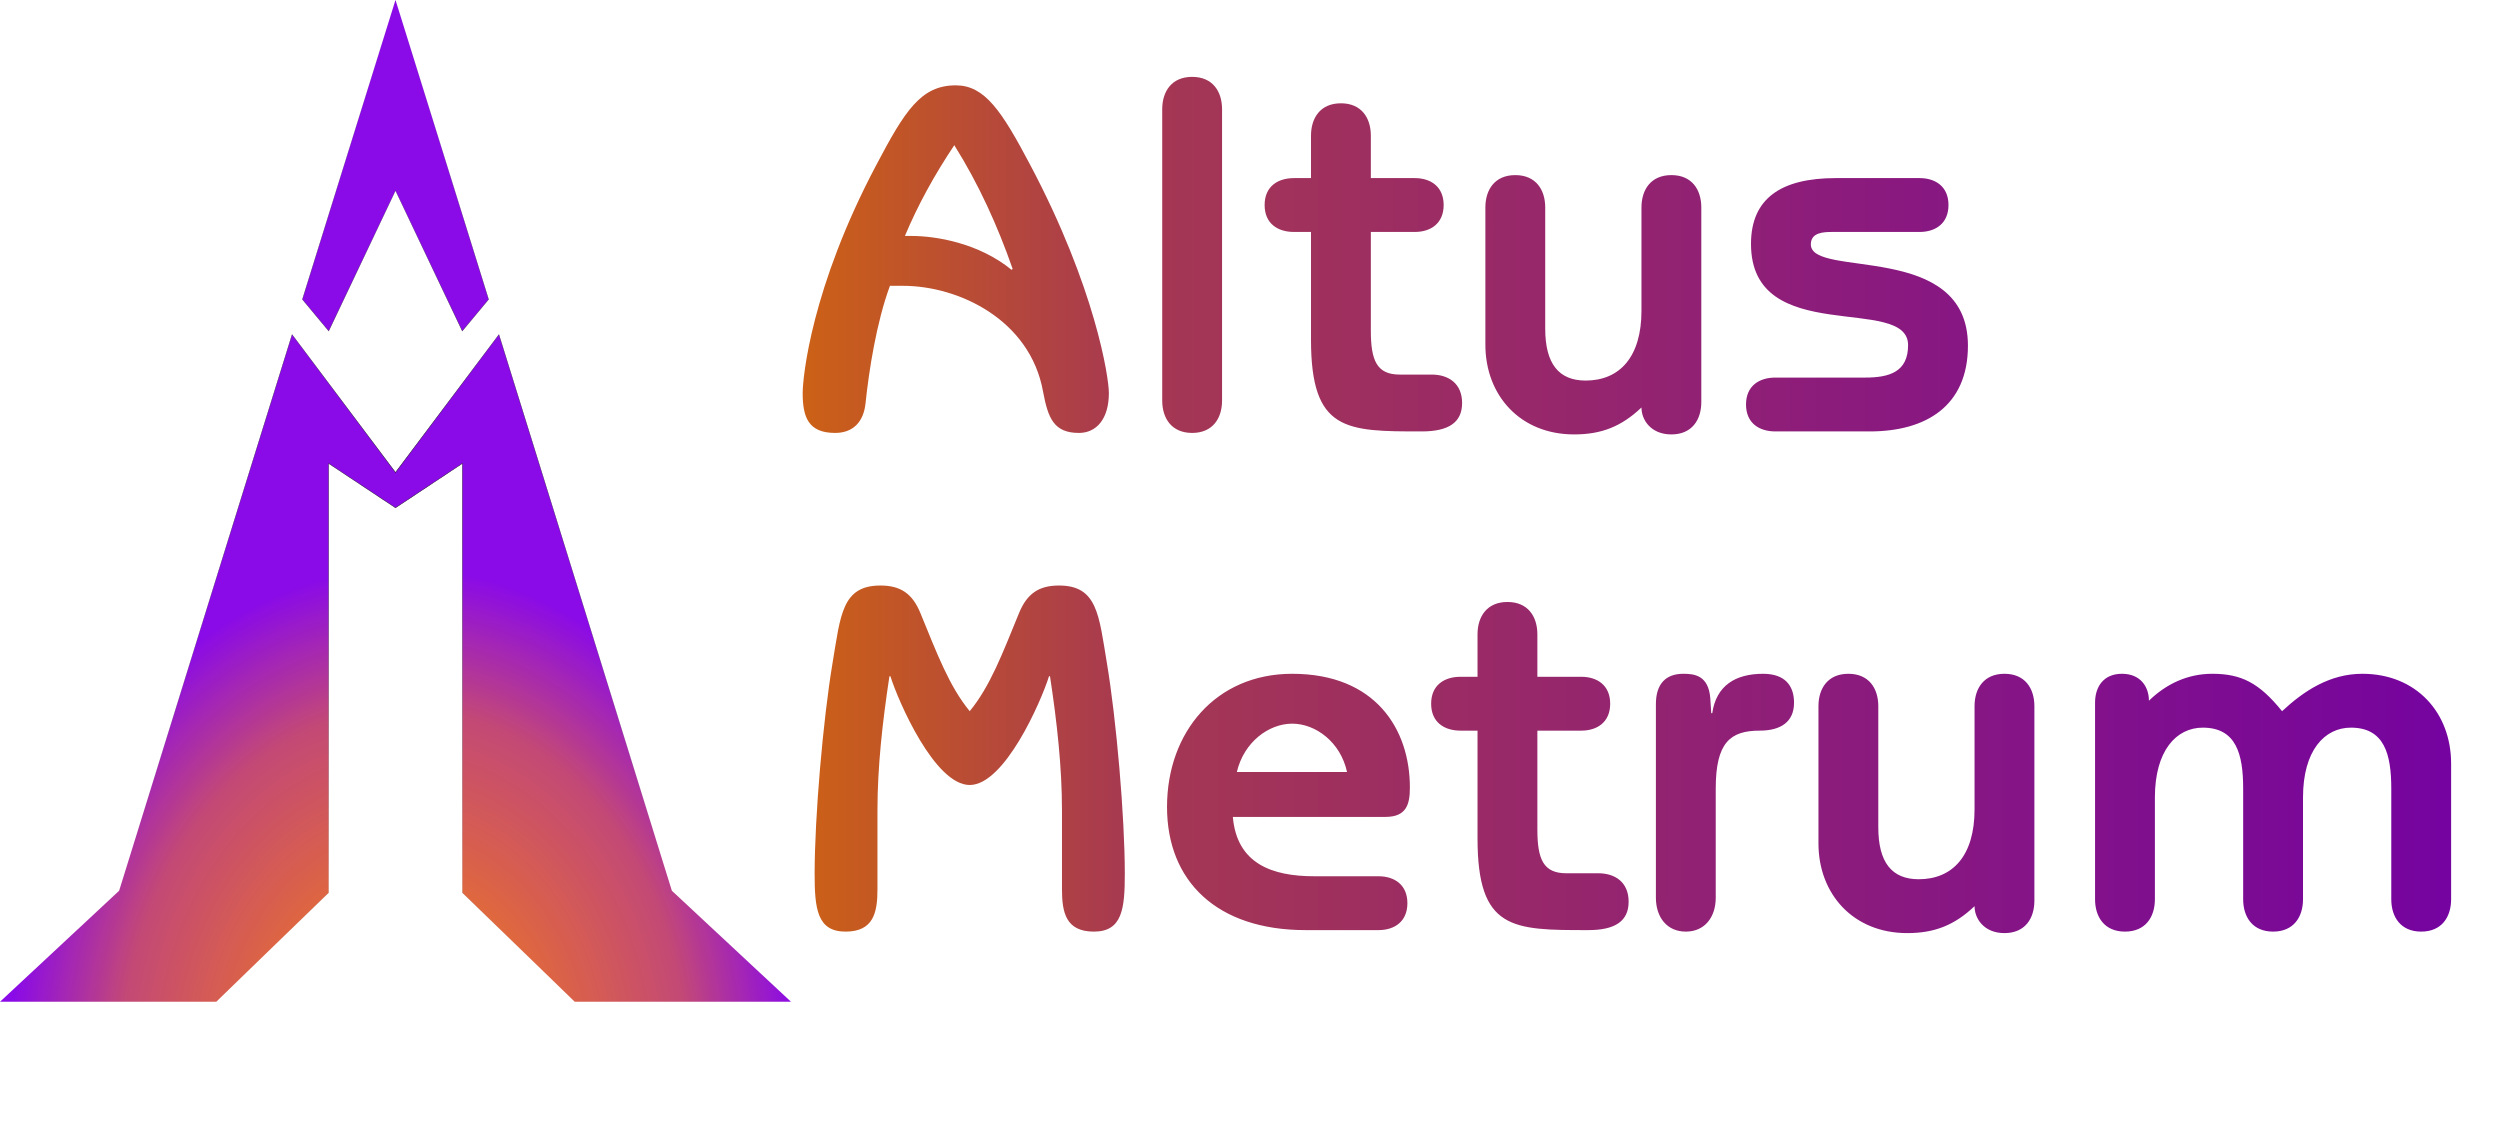
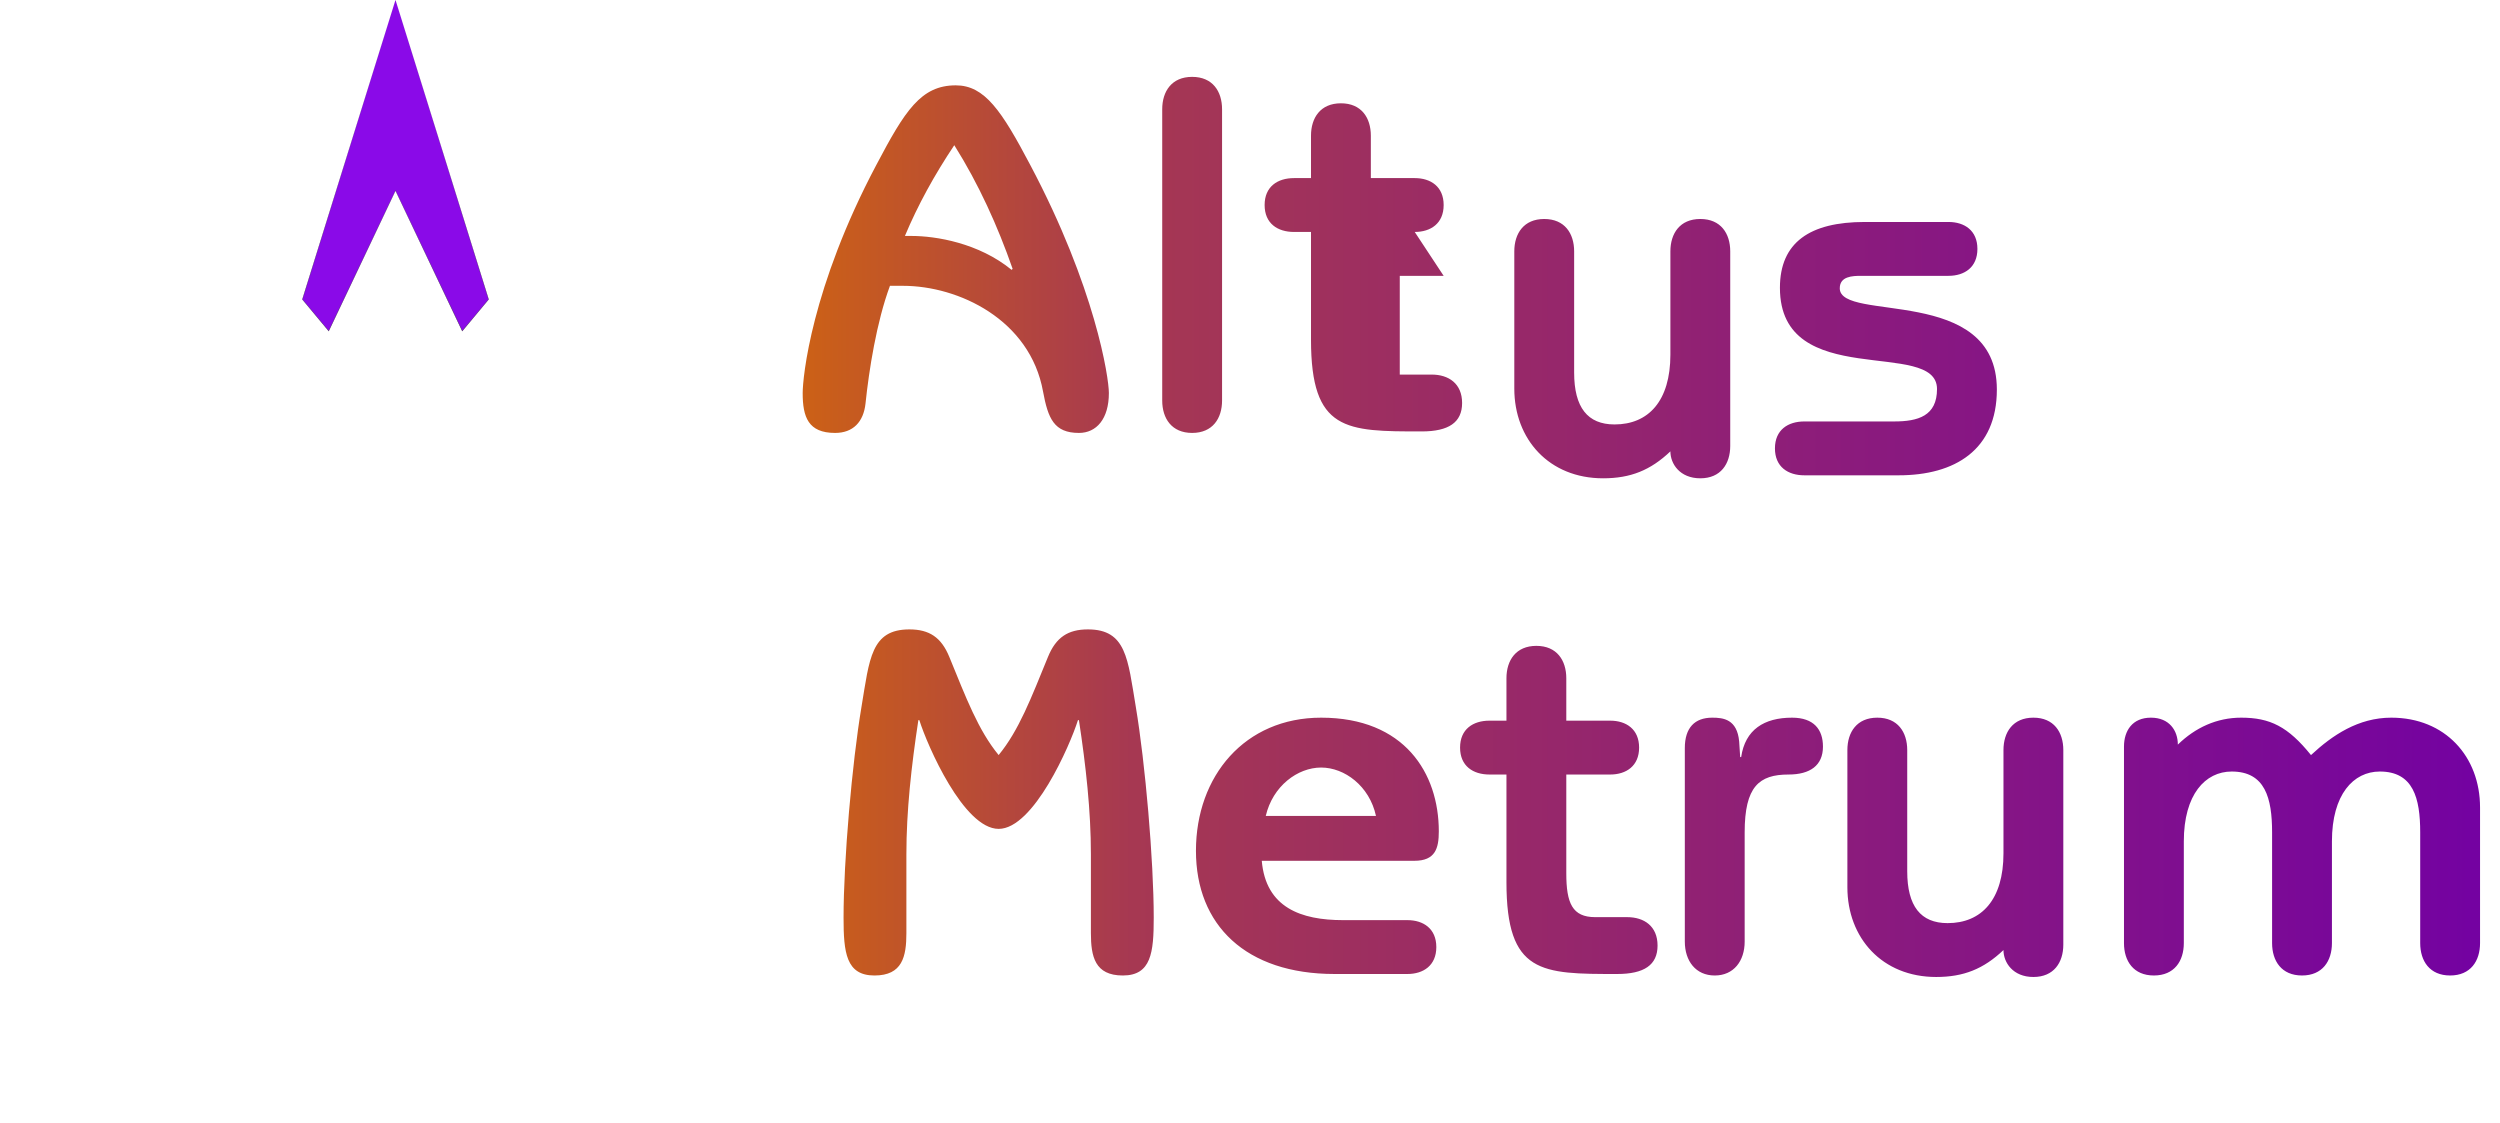
<svg xmlns="http://www.w3.org/2000/svg" id="svg2" width="601.58" height="270.28" version="1.0" viewBox="0 0 601.58 270.28">
  <defs id="defs12">
    <radialGradient id="radialGradient3175" cx="951.69" cy="2305.3" r="951.69" gradientTransform="matrix(1 0 0 1.266 0 -321.15)" gradientUnits="userSpaceOnUse">
      <stop id="stop3171" stop-color="#ff8a00" offset="0" />
      <stop id="stop3445" stop-color="#c24573" stop-opacity=".98" offset=".717" />
      <stop id="stop3173" stop-color="#8500e7" stop-opacity=".961" offset="1" />
    </radialGradient>
    <linearGradient id="linearGradient3183" x1="170.66" x2="614.25" y1="110.17" y2="110.17" gradientUnits="userSpaceOnUse">
      <stop id="stop3179" stop-color="#da7000" offset="0" />
      <stop id="stop3447" stop-color="#a63852" offset=".245" />
      <stop id="stop3181" stop-color="#7200a4" offset="1" />
    </linearGradient>
    <radialGradient id="radialGradient3171" cx="951.69" cy="1205.3" r="951.69" gradientTransform="matrix(1 0 0 1.266 0 -321.15)" gradientUnits="userSpaceOnUse">
      <stop id="stop3167" offset="0" />
      <stop id="stop3169" stop-opacity="0" offset="1" />
    </radialGradient>
  </defs>
  <g id="g3" transform="matrix(.1 0 0 .1 -1.1e-5 0)" fill="url(#radialGradient3175)" stroke="url(#radialGradient3171)">
    <g id="g5" transform="translate(20.615 -27.694)" fill="url(#radialGradient3175)" fill-rule="evenodd" stroke="url(#radialGradient3171)">
-       <path id="path7" d="m931.07 1164.6 248.87-331.8 416.17 1338.3 286.65 267.1h-520.42l-270.28-262.22v-1033.1l-160.98 106.68-160.98-106.68v1033.1l-270.28 262.22h-520.42l286.65-267.1 416.17-1338.3 248.87 331.8z" />
      <path id="path9" d="m931.07 27.694 224.04 720.47-63.341 76.009-160.7-337.84-160.7 337.84-63.341-76.009 224.04-720.47z" />
    </g>
  </g>
-   <path id="flowRoot2389" transform="translate(-6.91 24.185)" d="m224.18 44.591c13.44 0 30.6 8.16 33.72 25.44 1.2 6.48 2.64 9.96 8.64 9.96 4.2 0 7.2-3.36 7.2-9.6 0-3.72-3.24-25.32-18.96-54.96-6.84-12.96-10.92-19.08-17.88-19.08-8.4 0-12.24 6.12-19.08 19.08-15.72 29.64-17.76 51.24-17.76 54.96 0 5.76 1.32 9.6 7.8 9.6 4.32 0 6.84-2.64 7.32-7.08 0.84-8.04 2.64-19.56 5.88-28.32h3.12m0.48-12c3.12-7.44 7.08-14.64 11.88-21.84 5.88 9.36 10.44 19.44 14.04 29.76l-0.24 0.24c-7.92-6.48-18.24-8.16-24.12-8.16h-1.56m76.316-30.48c0-4.32-2.28-7.8-7.2-7.8s-7.2 3.48-7.2 7.8v70.08c0 4.32 2.28 7.8 7.2 7.8s7.2-3.48 7.2-7.8v-70.08m46.361 29.52c3.84 0 6.96-2.04 6.96-6.48s-3.12-6.48-6.96-6.48h-10.56v-10.2c0-4.32-2.28-7.8-7.2-7.8s-7.2 3.48-7.2 7.8v10.2h-4.08c-3.96 0-7.08 2.04-7.08 6.48s3.12 6.48 7.08 6.48h4.08v25.92c0 22.08 8.4 22.08 26.64 22.08 6.48 0 9.72-2.16 9.72-6.84s-3.24-6.84-7.32-6.84h-7.68c-5.52 0-6.96-3.36-6.96-10.56v-23.76h10.56m68.961-5.88c0-4.32-2.28-7.8-7.2-7.8s-7.2 3.48-7.2 7.8v24.84c0 11.16-5.28 16.8-13.44 16.8-6.48 0-9.72-4.08-9.72-12.48v-29.16c0-4.32-2.28-7.8-7.2-7.8s-7.2 3.48-7.2 7.8v33c0 12.24 8.4 21.6 21.36 21.6 6.6 0 11.4-1.92 16.2-6.48 0 3 2.28 6.48 7.2 6.48s7.2-3.48 7.2-7.8v-46.8m40.517 53.88c13.56 0 23.64-6.12 23.64-20.64 0-25.32-37.8-16.08-37.8-24.36 0-2.88 3-3 5.16-3h21c3.84 0 6.96-2.04 6.96-6.48s-3.12-6.48-6.96-6.48h-20.16c-13.2 0-20.4 4.92-20.4 15.84 0 25.08 37.8 12 37.8 24.36 0 6.48-4.56 7.8-10.32 7.8h-21.6c-3.96 0-7.08 2.04-7.08 6.48s3.12 6.48 7.08 6.48h22.68m-216.56 67.32c-4.92-6-7.8-13.68-11.88-23.64-1.92-4.68-4.8-6.6-9.6-6.6-9.24 0-9.6 7.08-11.52 18.6-2.28 13.56-4.32 37.08-4.32 50.76 0 8.4 0.6 13.92 7.44 13.92 6.72 0 7.68-4.56 7.68-10.2v-18.96c0-10.44 1.2-21.24 2.88-32.28h0.24c1.92 6.12 10.68 26.16 19.08 26.16s17.16-20.04 19.08-26.16h0.24c1.68 11.04 2.88 21.84 2.88 32.28v18.96c0 5.64 0.96 10.2 7.68 10.2 6.84 0 7.44-5.52 7.44-13.92 0-13.68-2.04-37.2-4.32-50.76-1.92-11.52-2.28-18.6-11.52-18.6-4.8 0-7.68 1.92-9.6 6.6-4.08 9.96-6.96 17.64-11.88 23.64m98.359 52.68c3.84 0 6.96-2.04 6.96-6.48s-3.12-6.48-6.96-6.48h-15.48c-10.08 0-18.6-3-19.56-14.28h36.72c5.04 0 5.88-3 5.88-7.08 0-14.04-8.28-27.36-28.32-27.36-18.36 0-30.12 14.04-30.12 32.04 0 17.88 12 29.64 33.36 29.64h17.52m-34.08-38.04c1.68-7.2 7.68-11.64 13.32-11.64s11.64 4.44 13.2 11.64h-26.52m82.877-9.96c3.84 0 6.96-2.04 6.96-6.48s-3.12-6.48-6.96-6.48h-10.56v-10.2c0-4.32-2.28-7.8-7.2-7.8s-7.2 3.48-7.2 7.8v10.2h-4.08c-3.96 0-7.08 2.04-7.08 6.48s3.12 6.48 7.08 6.48h4.08v25.92c0 22.08 8.4 22.08 26.64 22.08 6.48 0 9.72-2.16 9.72-6.84s-3.24-6.84-7.32-6.84h-7.68c-5.52 0-6.96-3.36-6.96-10.56v-23.76h10.56m17.961 40.2c0 4.68 2.64 8.16 7.2 8.16s7.2-3.48 7.2-8.16v-26.28c0-11.04 3.48-13.92 10.56-13.92 5.16 0 8.28-2.16 8.28-6.72 0-4.08-2.16-6.96-7.44-6.96-6.72 0-11.28 2.88-12.24 9.48h-0.24l-0.24-3.72c-0.48-5.4-3.84-5.76-6.48-5.76-4.2 0-6.6 2.4-6.6 7.32v46.56m91.078-46.08c0-4.32-2.28-7.8-7.2-7.8s-7.2 3.48-7.2 7.8v24.84c0 11.16-5.28 16.8-13.44 16.8-6.48 0-9.72-4.08-9.72-12.48v-29.16c0-4.32-2.28-7.8-7.2-7.8s-7.2 3.48-7.2 7.8v33c0 12.24 8.4 21.6 21.36 21.6 6.6 0 11.4-1.92 16.2-6.48 0 3 2.28 6.48 7.2 6.48s7.2-3.48 7.2-7.8v-46.8m14.597 46.44c0 4.32 2.28 7.8 7.2 7.8s7.2-3.48 7.2-7.8v-24.48c0-11.28 5.16-16.8 11.52-16.8 8.04 0 9.72 6.36 9.72 14.64v26.64c0 4.32 2.28 7.8 7.2 7.8s7.2-3.48 7.2-7.8v-24.48c0-11.28 5.16-16.8 11.52-16.8 8.04 0 9.72 6.36 9.72 14.64v26.64c0 4.32 2.28 7.8 7.2 7.8s7.2-3.48 7.2-7.8v-32.64c0-12.24-8.4-21.6-21.36-21.6-7.92 0-14.16 4.2-19.32 9-5.52-6.84-9.84-9-16.8-9-5.88 0-11.04 2.4-15.24 6.48 0-3.36-2.04-6.48-6.48-6.48s-6.48 3.12-6.48 6.96v47.28" fill="url(#linearGradient3183)" />
+   <path id="flowRoot2389" transform="translate(-6.91 24.185)" d="m224.18 44.591c13.44 0 30.6 8.16 33.72 25.44 1.2 6.48 2.64 9.96 8.64 9.96 4.2 0 7.2-3.36 7.2-9.6 0-3.72-3.24-25.32-18.96-54.96-6.84-12.96-10.92-19.08-17.88-19.08-8.4 0-12.24 6.12-19.08 19.08-15.72 29.64-17.76 51.24-17.76 54.96 0 5.76 1.32 9.6 7.8 9.6 4.32 0 6.84-2.64 7.32-7.08 0.84-8.04 2.64-19.56 5.88-28.32h3.12m0.48-12c3.12-7.44 7.08-14.64 11.88-21.84 5.88 9.36 10.44 19.44 14.04 29.76l-0.24 0.24c-7.92-6.48-18.24-8.16-24.12-8.16h-1.56m76.316-30.48c0-4.32-2.28-7.8-7.2-7.8s-7.2 3.48-7.2 7.8v70.08c0 4.32 2.28 7.8 7.2 7.8s7.2-3.48 7.2-7.8v-70.08m46.361 29.52c3.84 0 6.96-2.04 6.96-6.48s-3.12-6.48-6.96-6.48h-10.56v-10.2c0-4.32-2.28-7.8-7.2-7.8s-7.2 3.48-7.2 7.8v10.2h-4.08c-3.96 0-7.08 2.04-7.08 6.48s3.12 6.48 7.08 6.48h4.08v25.92c0 22.08 8.4 22.08 26.64 22.08 6.48 0 9.72-2.16 9.72-6.84s-3.24-6.84-7.32-6.84h-7.68v-23.76h10.56m68.961-5.88c0-4.32-2.28-7.8-7.2-7.8s-7.2 3.48-7.2 7.8v24.84c0 11.16-5.28 16.8-13.44 16.8-6.48 0-9.72-4.08-9.72-12.48v-29.16c0-4.32-2.28-7.8-7.2-7.8s-7.2 3.48-7.2 7.8v33c0 12.24 8.4 21.6 21.36 21.6 6.6 0 11.4-1.92 16.2-6.48 0 3 2.28 6.48 7.2 6.48s7.2-3.48 7.2-7.8v-46.8m40.517 53.88c13.56 0 23.64-6.12 23.64-20.64 0-25.32-37.8-16.08-37.8-24.36 0-2.88 3-3 5.16-3h21c3.84 0 6.96-2.04 6.96-6.48s-3.12-6.48-6.96-6.48h-20.16c-13.2 0-20.4 4.92-20.4 15.84 0 25.08 37.8 12 37.8 24.36 0 6.48-4.56 7.8-10.32 7.8h-21.6c-3.96 0-7.08 2.04-7.08 6.48s3.12 6.48 7.08 6.48h22.68m-216.56 67.32c-4.92-6-7.8-13.68-11.88-23.64-1.92-4.68-4.8-6.6-9.6-6.6-9.24 0-9.6 7.08-11.52 18.6-2.28 13.56-4.32 37.08-4.32 50.76 0 8.4 0.6 13.92 7.44 13.92 6.72 0 7.68-4.56 7.68-10.2v-18.96c0-10.44 1.2-21.24 2.88-32.28h0.24c1.92 6.12 10.68 26.16 19.08 26.16s17.16-20.04 19.08-26.16h0.24c1.68 11.04 2.88 21.84 2.88 32.28v18.96c0 5.64 0.96 10.2 7.68 10.2 6.84 0 7.44-5.52 7.44-13.92 0-13.68-2.04-37.2-4.32-50.76-1.92-11.52-2.28-18.6-11.52-18.6-4.8 0-7.68 1.92-9.6 6.6-4.08 9.96-6.96 17.64-11.88 23.64m98.359 52.68c3.84 0 6.96-2.04 6.96-6.48s-3.12-6.48-6.96-6.48h-15.48c-10.08 0-18.6-3-19.56-14.28h36.72c5.04 0 5.88-3 5.88-7.08 0-14.04-8.28-27.36-28.32-27.36-18.36 0-30.12 14.04-30.12 32.04 0 17.88 12 29.64 33.36 29.64h17.52m-34.08-38.04c1.68-7.2 7.68-11.64 13.32-11.64s11.64 4.44 13.2 11.64h-26.52m82.877-9.96c3.84 0 6.96-2.04 6.96-6.48s-3.12-6.48-6.96-6.48h-10.56v-10.2c0-4.32-2.28-7.8-7.2-7.8s-7.2 3.48-7.2 7.8v10.2h-4.08c-3.96 0-7.08 2.04-7.08 6.48s3.12 6.48 7.08 6.48h4.08v25.92c0 22.08 8.4 22.08 26.64 22.08 6.48 0 9.72-2.16 9.72-6.84s-3.24-6.84-7.32-6.84h-7.68c-5.52 0-6.96-3.36-6.96-10.56v-23.76h10.56m17.961 40.2c0 4.68 2.64 8.16 7.2 8.16s7.2-3.48 7.2-8.16v-26.28c0-11.04 3.48-13.92 10.56-13.92 5.16 0 8.28-2.16 8.28-6.72 0-4.08-2.16-6.96-7.44-6.96-6.72 0-11.28 2.88-12.24 9.48h-0.24l-0.24-3.72c-0.48-5.4-3.84-5.76-6.48-5.76-4.2 0-6.6 2.4-6.6 7.32v46.56m91.078-46.08c0-4.32-2.28-7.8-7.2-7.8s-7.2 3.48-7.2 7.8v24.84c0 11.16-5.28 16.8-13.44 16.8-6.48 0-9.72-4.08-9.72-12.48v-29.16c0-4.32-2.28-7.8-7.2-7.8s-7.2 3.48-7.2 7.8v33c0 12.24 8.4 21.6 21.36 21.6 6.6 0 11.4-1.92 16.2-6.48 0 3 2.28 6.48 7.2 6.48s7.2-3.48 7.2-7.8v-46.8m14.597 46.44c0 4.32 2.28 7.8 7.2 7.8s7.2-3.48 7.2-7.8v-24.48c0-11.28 5.16-16.8 11.52-16.8 8.04 0 9.72 6.36 9.72 14.64v26.64c0 4.32 2.28 7.8 7.2 7.8s7.2-3.48 7.2-7.8v-24.48c0-11.28 5.16-16.8 11.52-16.8 8.04 0 9.72 6.36 9.72 14.64v26.64c0 4.32 2.28 7.8 7.2 7.8s7.2-3.48 7.2-7.8v-32.64c0-12.24-8.4-21.6-21.36-21.6-7.92 0-14.16 4.2-19.32 9-5.52-6.84-9.84-9-16.8-9-5.88 0-11.04 2.4-15.24 6.48 0-3.36-2.04-6.48-6.48-6.48s-6.48 3.12-6.48 6.96v47.28" fill="url(#linearGradient3183)" />
</svg>